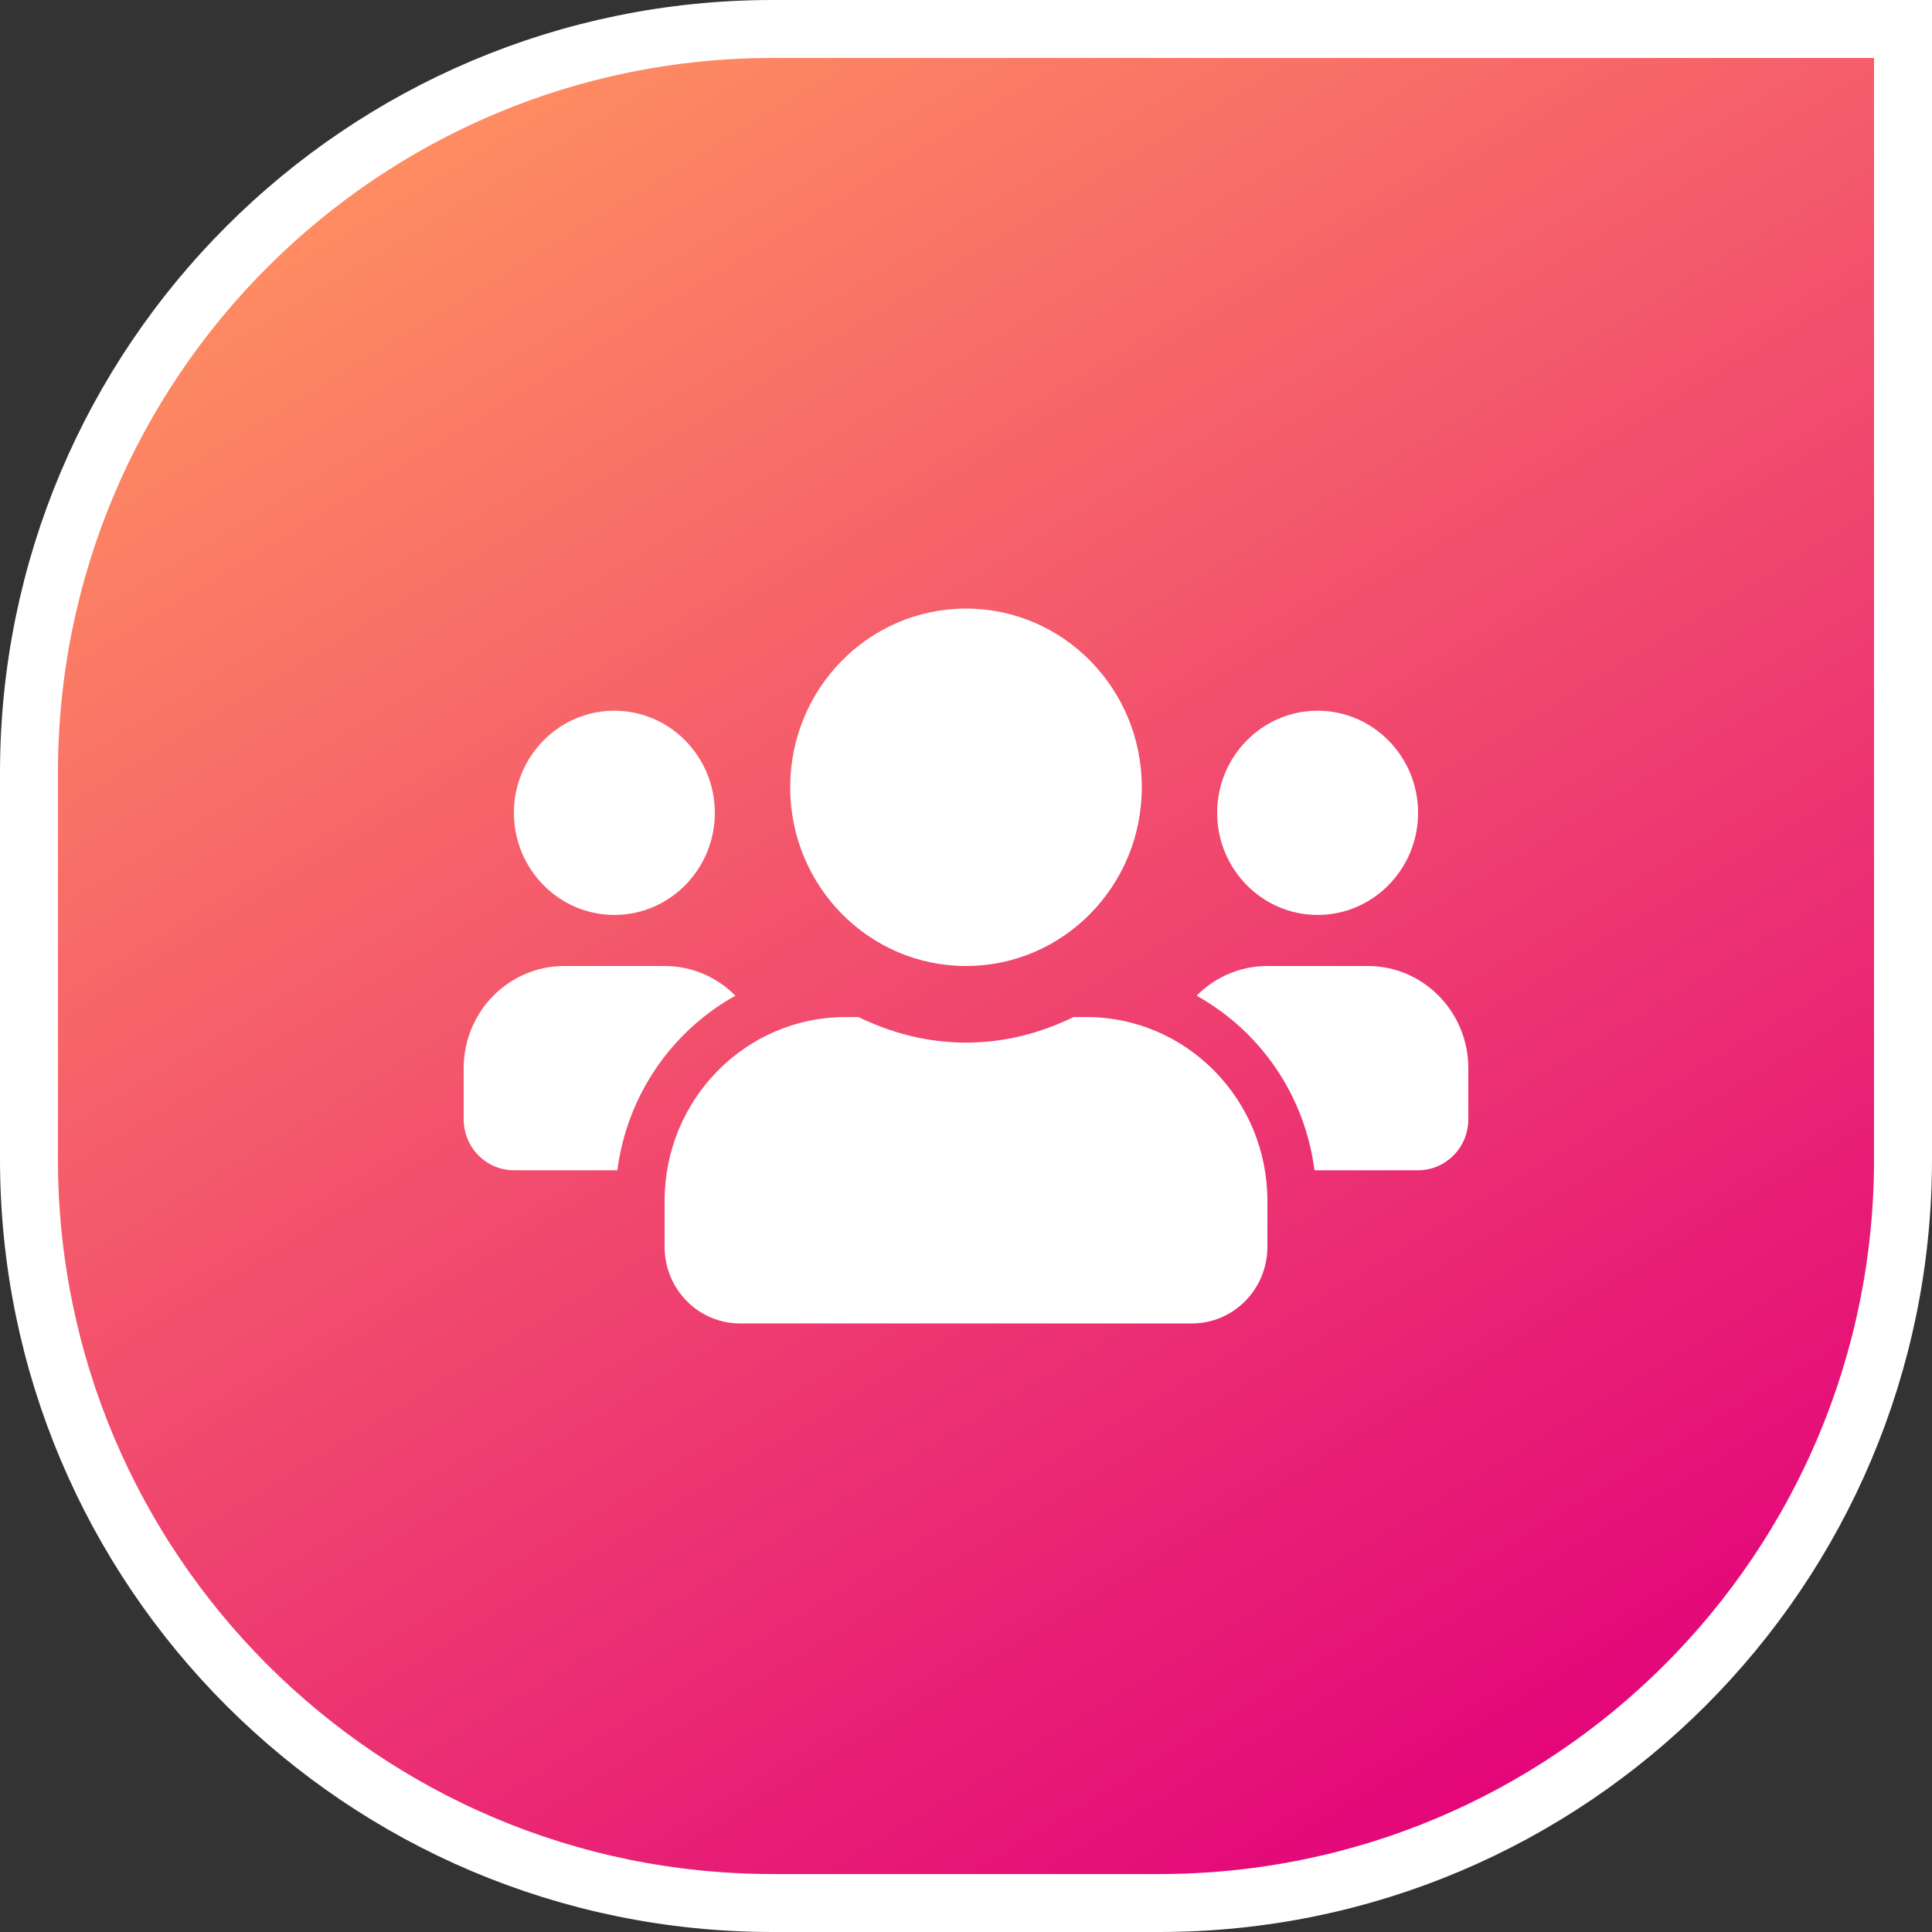
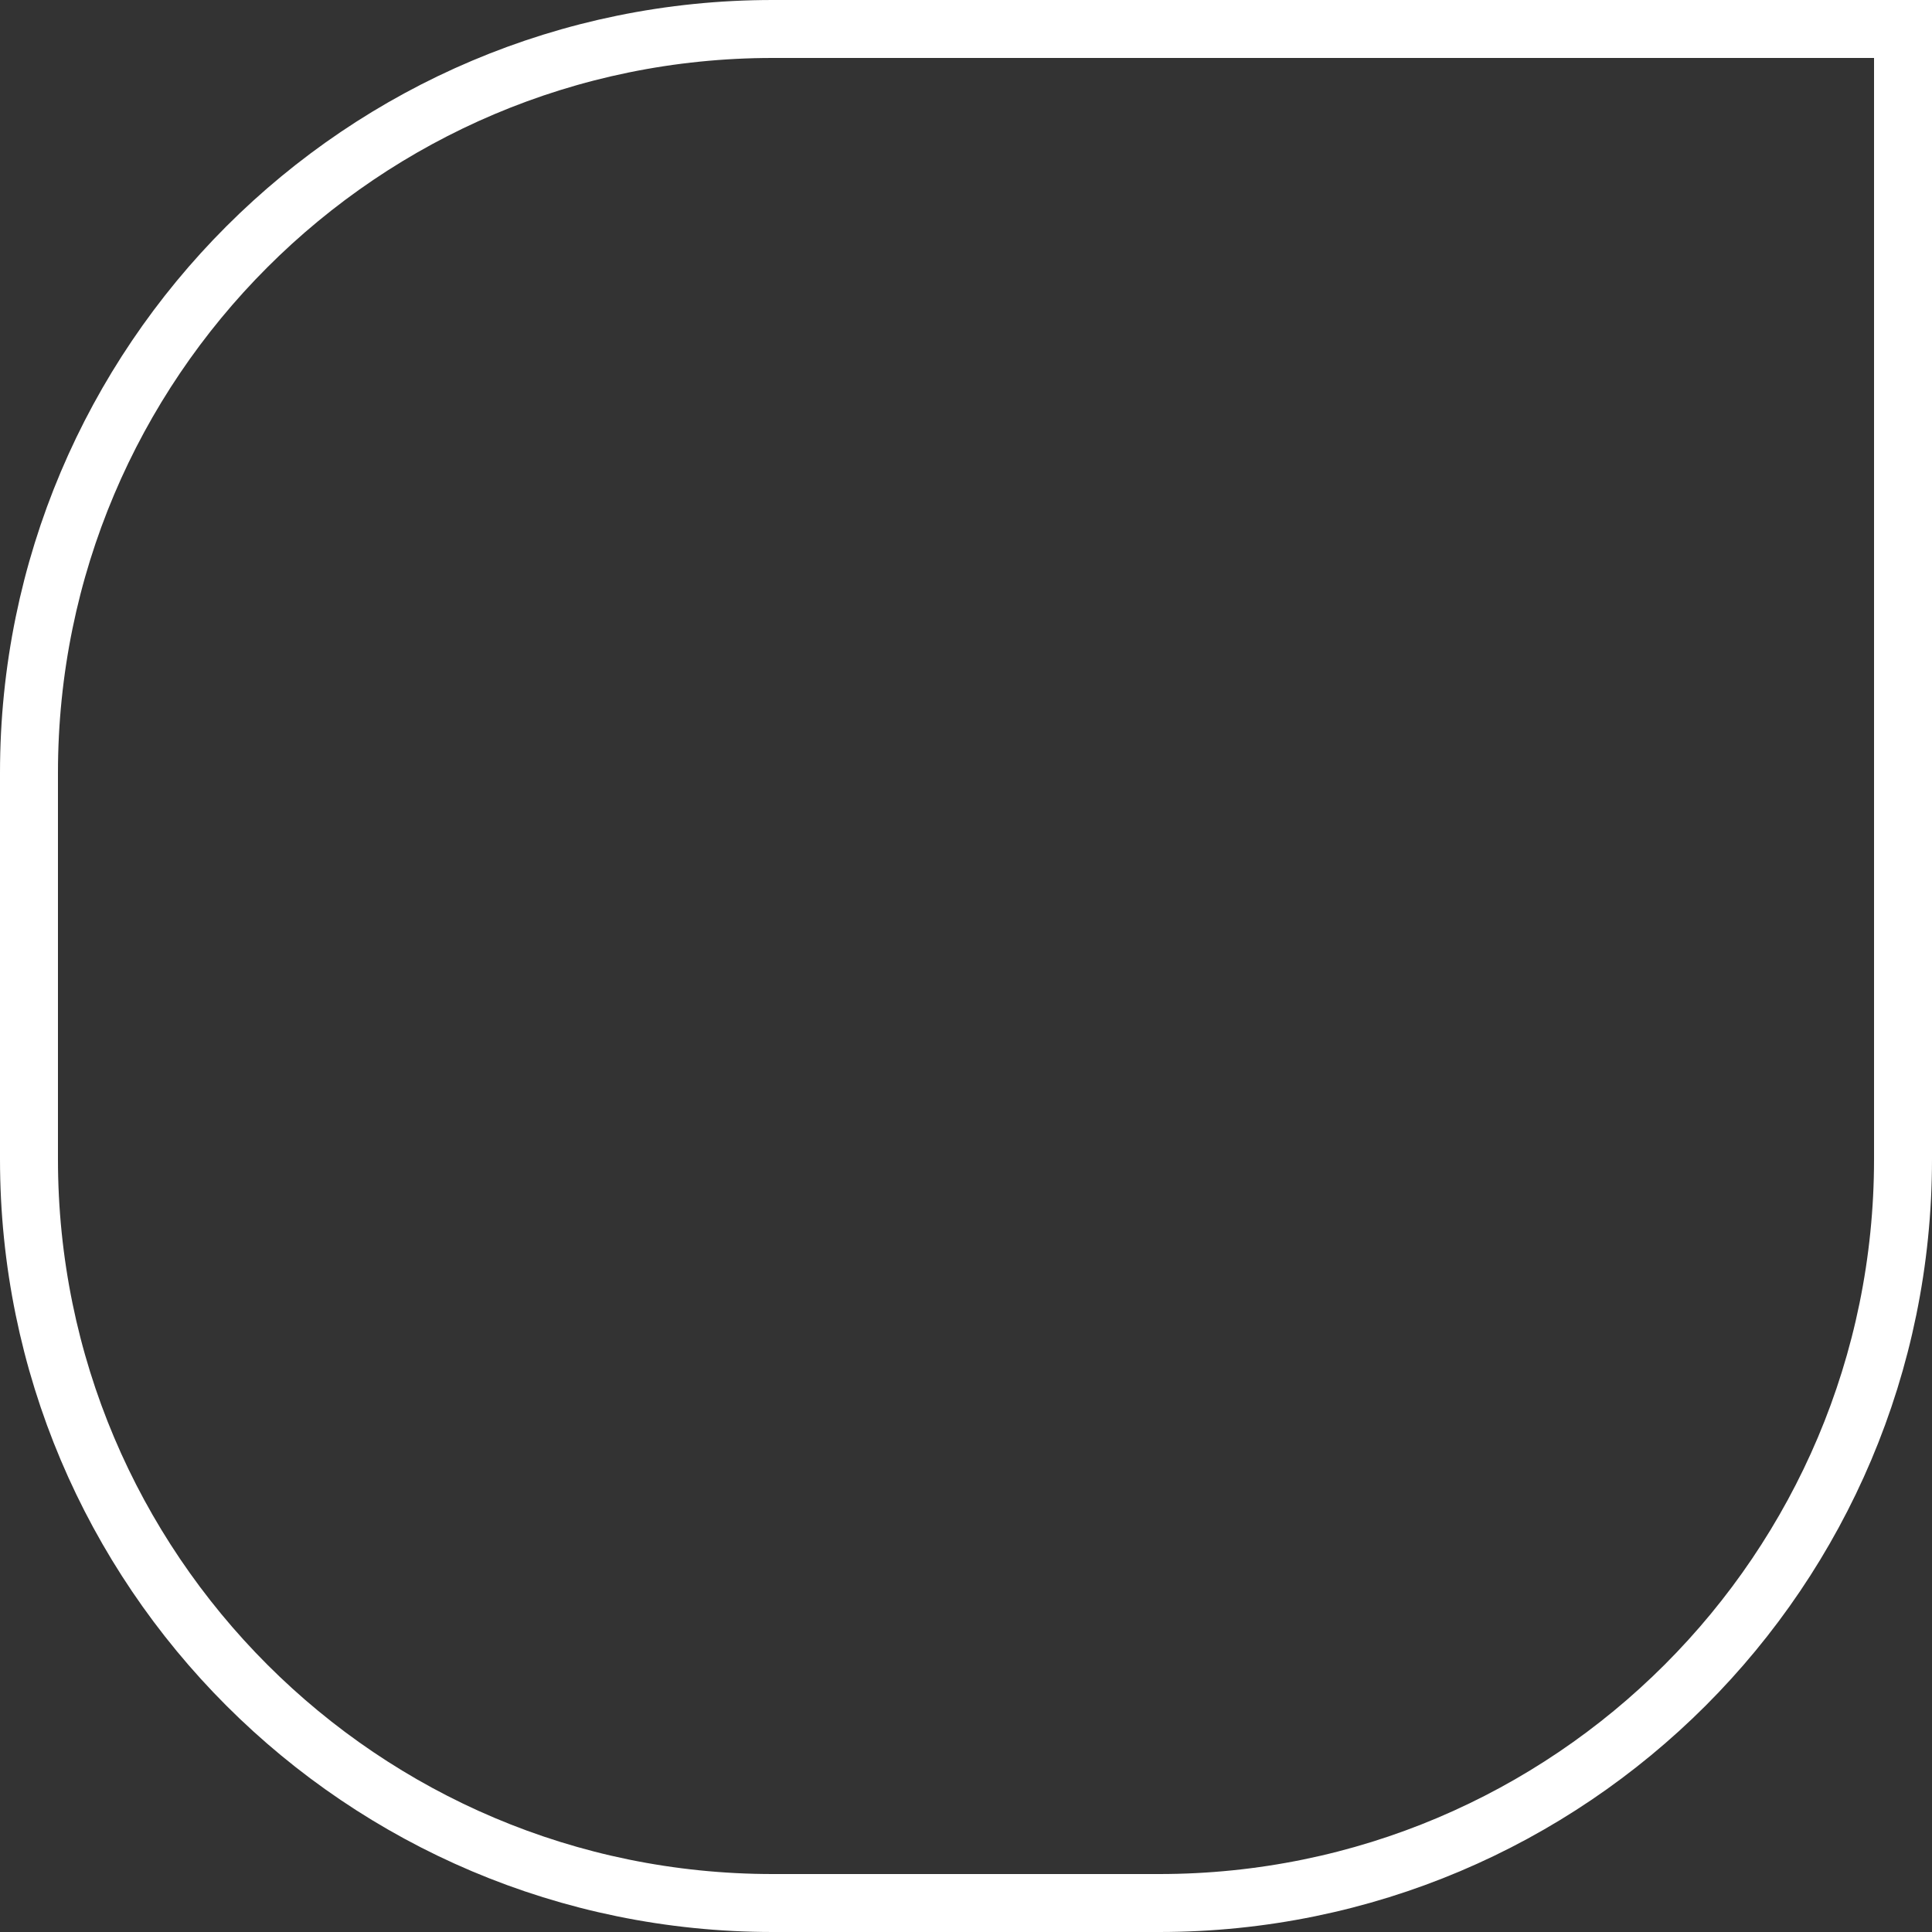
<svg xmlns="http://www.w3.org/2000/svg" width="100" height="100" viewBox="0 0 100 100" fill="none">
  <rect x="0" y="0" width="100" height="100" fill="#333333" stroke="none" />
-   <path d="M40 1.5H98.5V60C98.5 81.263 81.263 98.5 60 98.5H40C18.737 98.5 1.5 81.263 1.5 60V40C1.5 18.737 18.737 1.5 40 1.5Z" fill="url(#paint0_linear_2060_24132)" />
  <path d="M40 1.5H98.5V60C98.5 81.263 81.263 98.5 60 98.5H40C18.737 98.5 1.5 81.263 1.5 60V40C1.5 18.737 18.737 1.5 40 1.5Z" stroke="white" stroke-width="3" />
-   <path d="M31.8 47.357C34.668 47.357 37 44.987 37 42.072C37 39.156 34.668 36.786 31.8 36.786C28.932 36.786 26.6 39.156 26.6 42.072C26.6 44.987 28.932 47.357 31.8 47.357ZM68.2 47.357C71.068 47.357 73.4 44.987 73.4 42.072C73.4 39.156 71.068 36.786 68.2 36.786C65.332 36.786 63 39.156 63 42.072C63 44.987 65.332 47.357 68.2 47.357ZM70.8 50H65.6C64.17 50 62.878 50.587 61.936 51.536C65.21 53.362 67.534 56.657 68.037 60.572H73.4C74.838 60.572 76 59.391 76 57.929V55.286C76 52.371 73.668 50 70.8 50ZM50 50C55.029 50 59.1 45.862 59.1 40.75C59.1 35.638 55.029 31.5 50 31.5C44.971 31.5 40.9 35.638 40.9 40.75C40.9 45.862 44.971 50 50 50ZM56.24 52.643H55.566C53.876 53.469 51.999 53.965 50 53.965C48.001 53.965 46.133 53.469 44.434 52.643H43.76C38.593 52.643 34.4 56.905 34.4 62.157V64.536C34.4 66.725 36.147 68.5 38.3 68.5H61.7C63.853 68.5 65.6 66.725 65.6 64.536V62.157C65.6 56.905 61.407 52.643 56.24 52.643ZM38.064 51.536C37.122 50.587 35.83 50 34.4 50H29.2C26.332 50 24 52.371 24 55.286V57.929C24 59.391 25.162 60.572 26.6 60.572H31.954C32.466 56.657 34.79 53.362 38.064 51.536Z" fill="white" />
  <defs>
    <linearGradient id="paint0_linear_2060_24132" x1="84.5" y1="94.5" x2="27" y2="2.09794e-06" gradientUnits="userSpaceOnUse">
      <stop stop-color="#E2007B" />
      <stop offset="1" stop-color="#FF9161" />
    </linearGradient>
  </defs>
</svg>